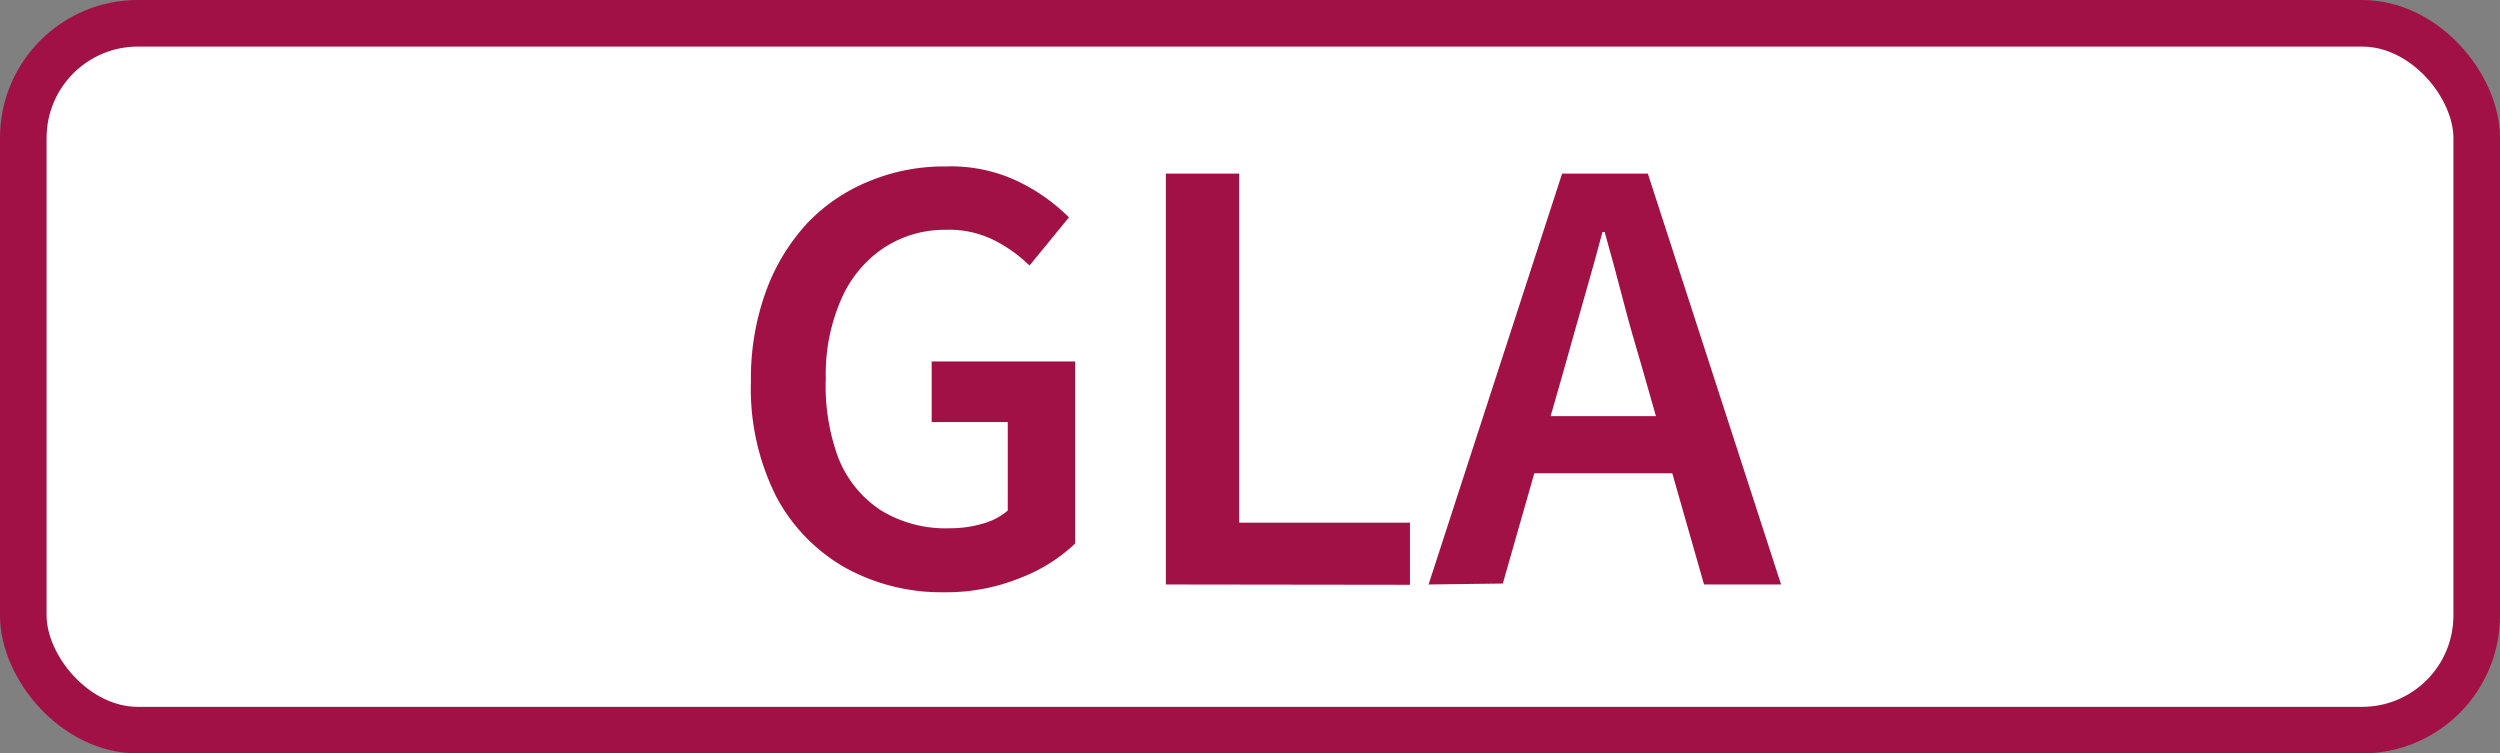
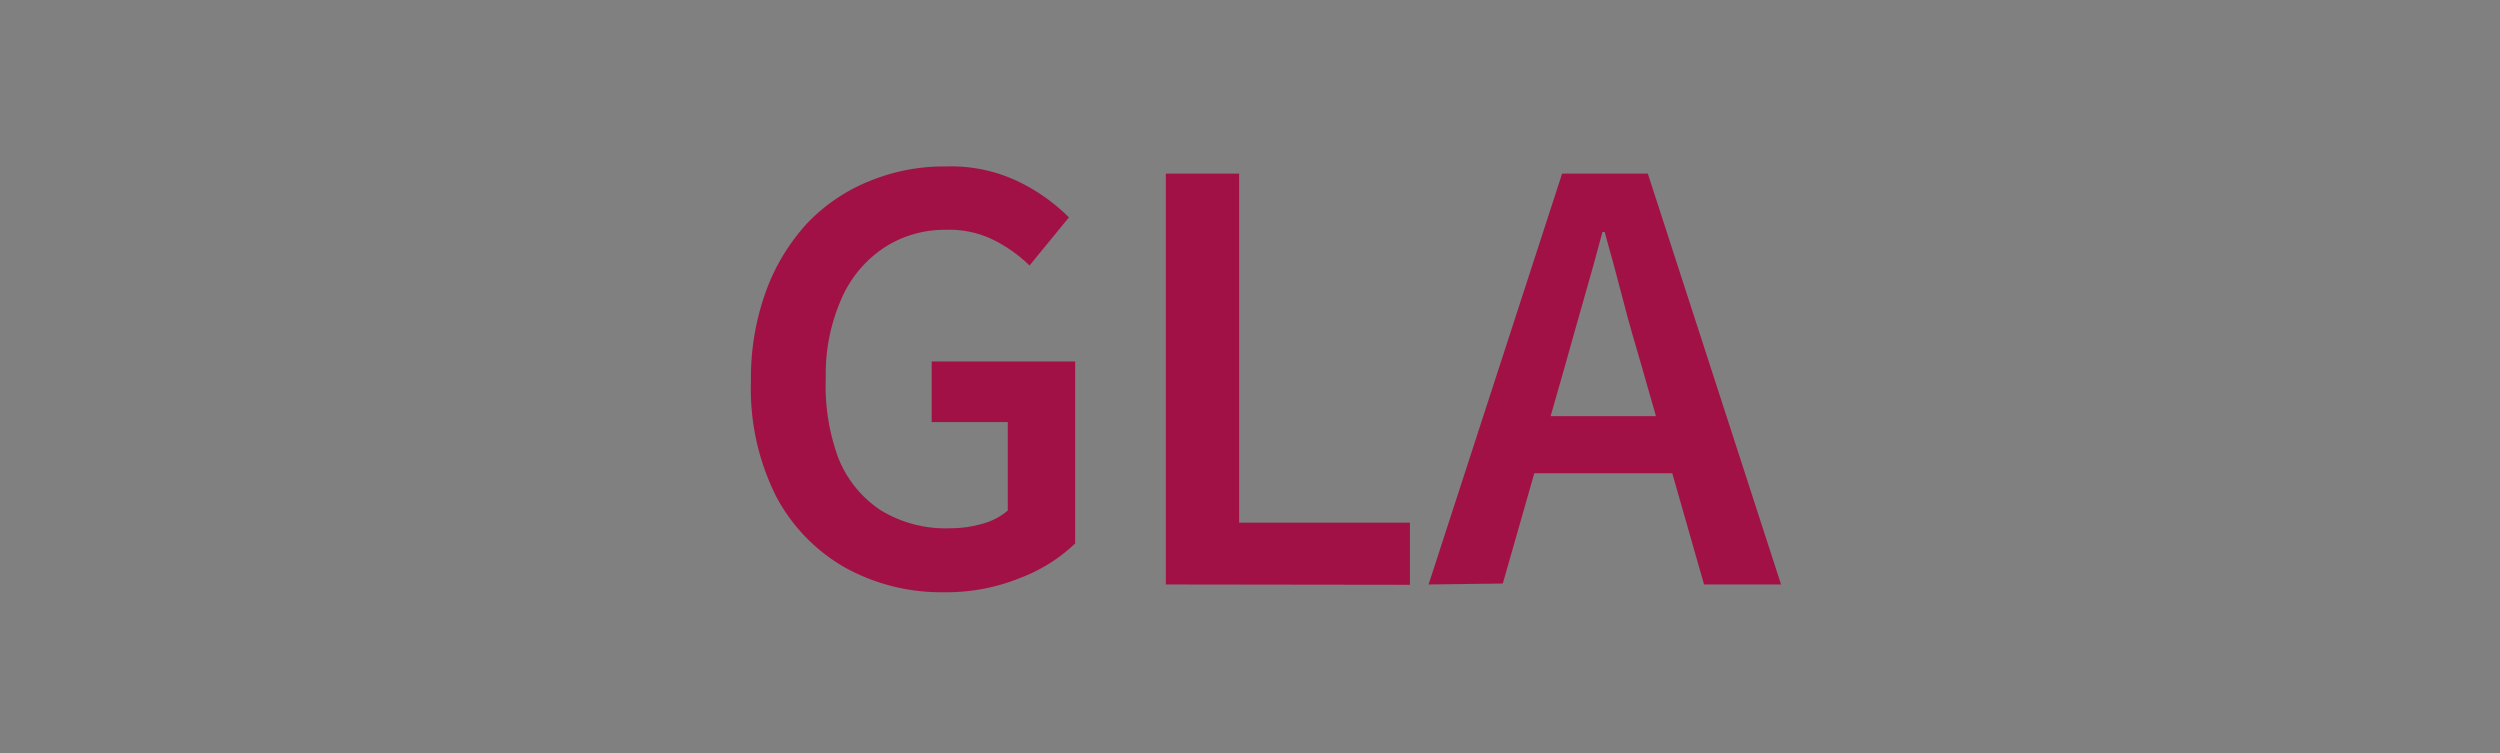
<svg xmlns="http://www.w3.org/2000/svg" width="80.5" height="24.26" viewBox="0 0 80.5 24.26">
  <rect x="0" y="0" width="80.5" height="24.26" fill="#808080" stroke="none" />
  <defs>
    <style>.cls-1{fill:#fff;stroke:#A21145;stroke-miterlimit:8;stroke-width:1.5px;}.cls-2{fill:#A21145;}</style>
  </defs>
  <g id="レイヤー_2" data-name="レイヤー 2">
    <g id="レイヤー_1-2" data-name="レイヤー 1">
-       <rect class="cls-1" x="0.75" y="0.75" width="79" height="22.76" rx="3.69" />
      <path class="cls-2" d="M30.4,19.07a6.39,6.39,0,0,1-3.2-.8A5.71,5.71,0,0,1,25,16a7.7,7.7,0,0,1-.82-3.71,8.2,8.2,0,0,1,.48-2.9A6.52,6.52,0,0,1,26,7.18a5.72,5.72,0,0,1,2-1.35,6.27,6.27,0,0,1,2.46-.47,5,5,0,0,1,2.4.52A6,6,0,0,1,34.42,7L33.15,8.55A4.55,4.55,0,0,0,32,7.73a3.22,3.22,0,0,0-1.54-.33,3.57,3.57,0,0,0-2,.58,3.79,3.79,0,0,0-1.37,1.65,6,6,0,0,0-.5,2.55A6.68,6.68,0,0,0,27,14.76a3.6,3.6,0,0,0,1.36,1.67,4,4,0,0,0,2.23.58,3.72,3.72,0,0,0,1.06-.15,2.09,2.09,0,0,0,.8-.42V13.59H30V11.64h4.62V17.5a5.26,5.26,0,0,1-1.77,1.11A6.29,6.29,0,0,1,30.4,19.07Z" />
      <path class="cls-2" d="M37.54,18.82V5.59H39.9V16.83h5.5v2Z" />
      <path class="cls-2" d="M46,18.82,50.3,5.59h2.76l4.29,13.23H54.87l-2-7c-.21-.71-.42-1.43-.61-2.17s-.39-1.47-.59-2.18h-.07Q51.32,8.52,51,9.63c-.21.73-.41,1.45-.61,2.16l-2,7Zm2.54-3.58V13.4h6.25v1.84Z" />
    </g>
  </g>
</svg>